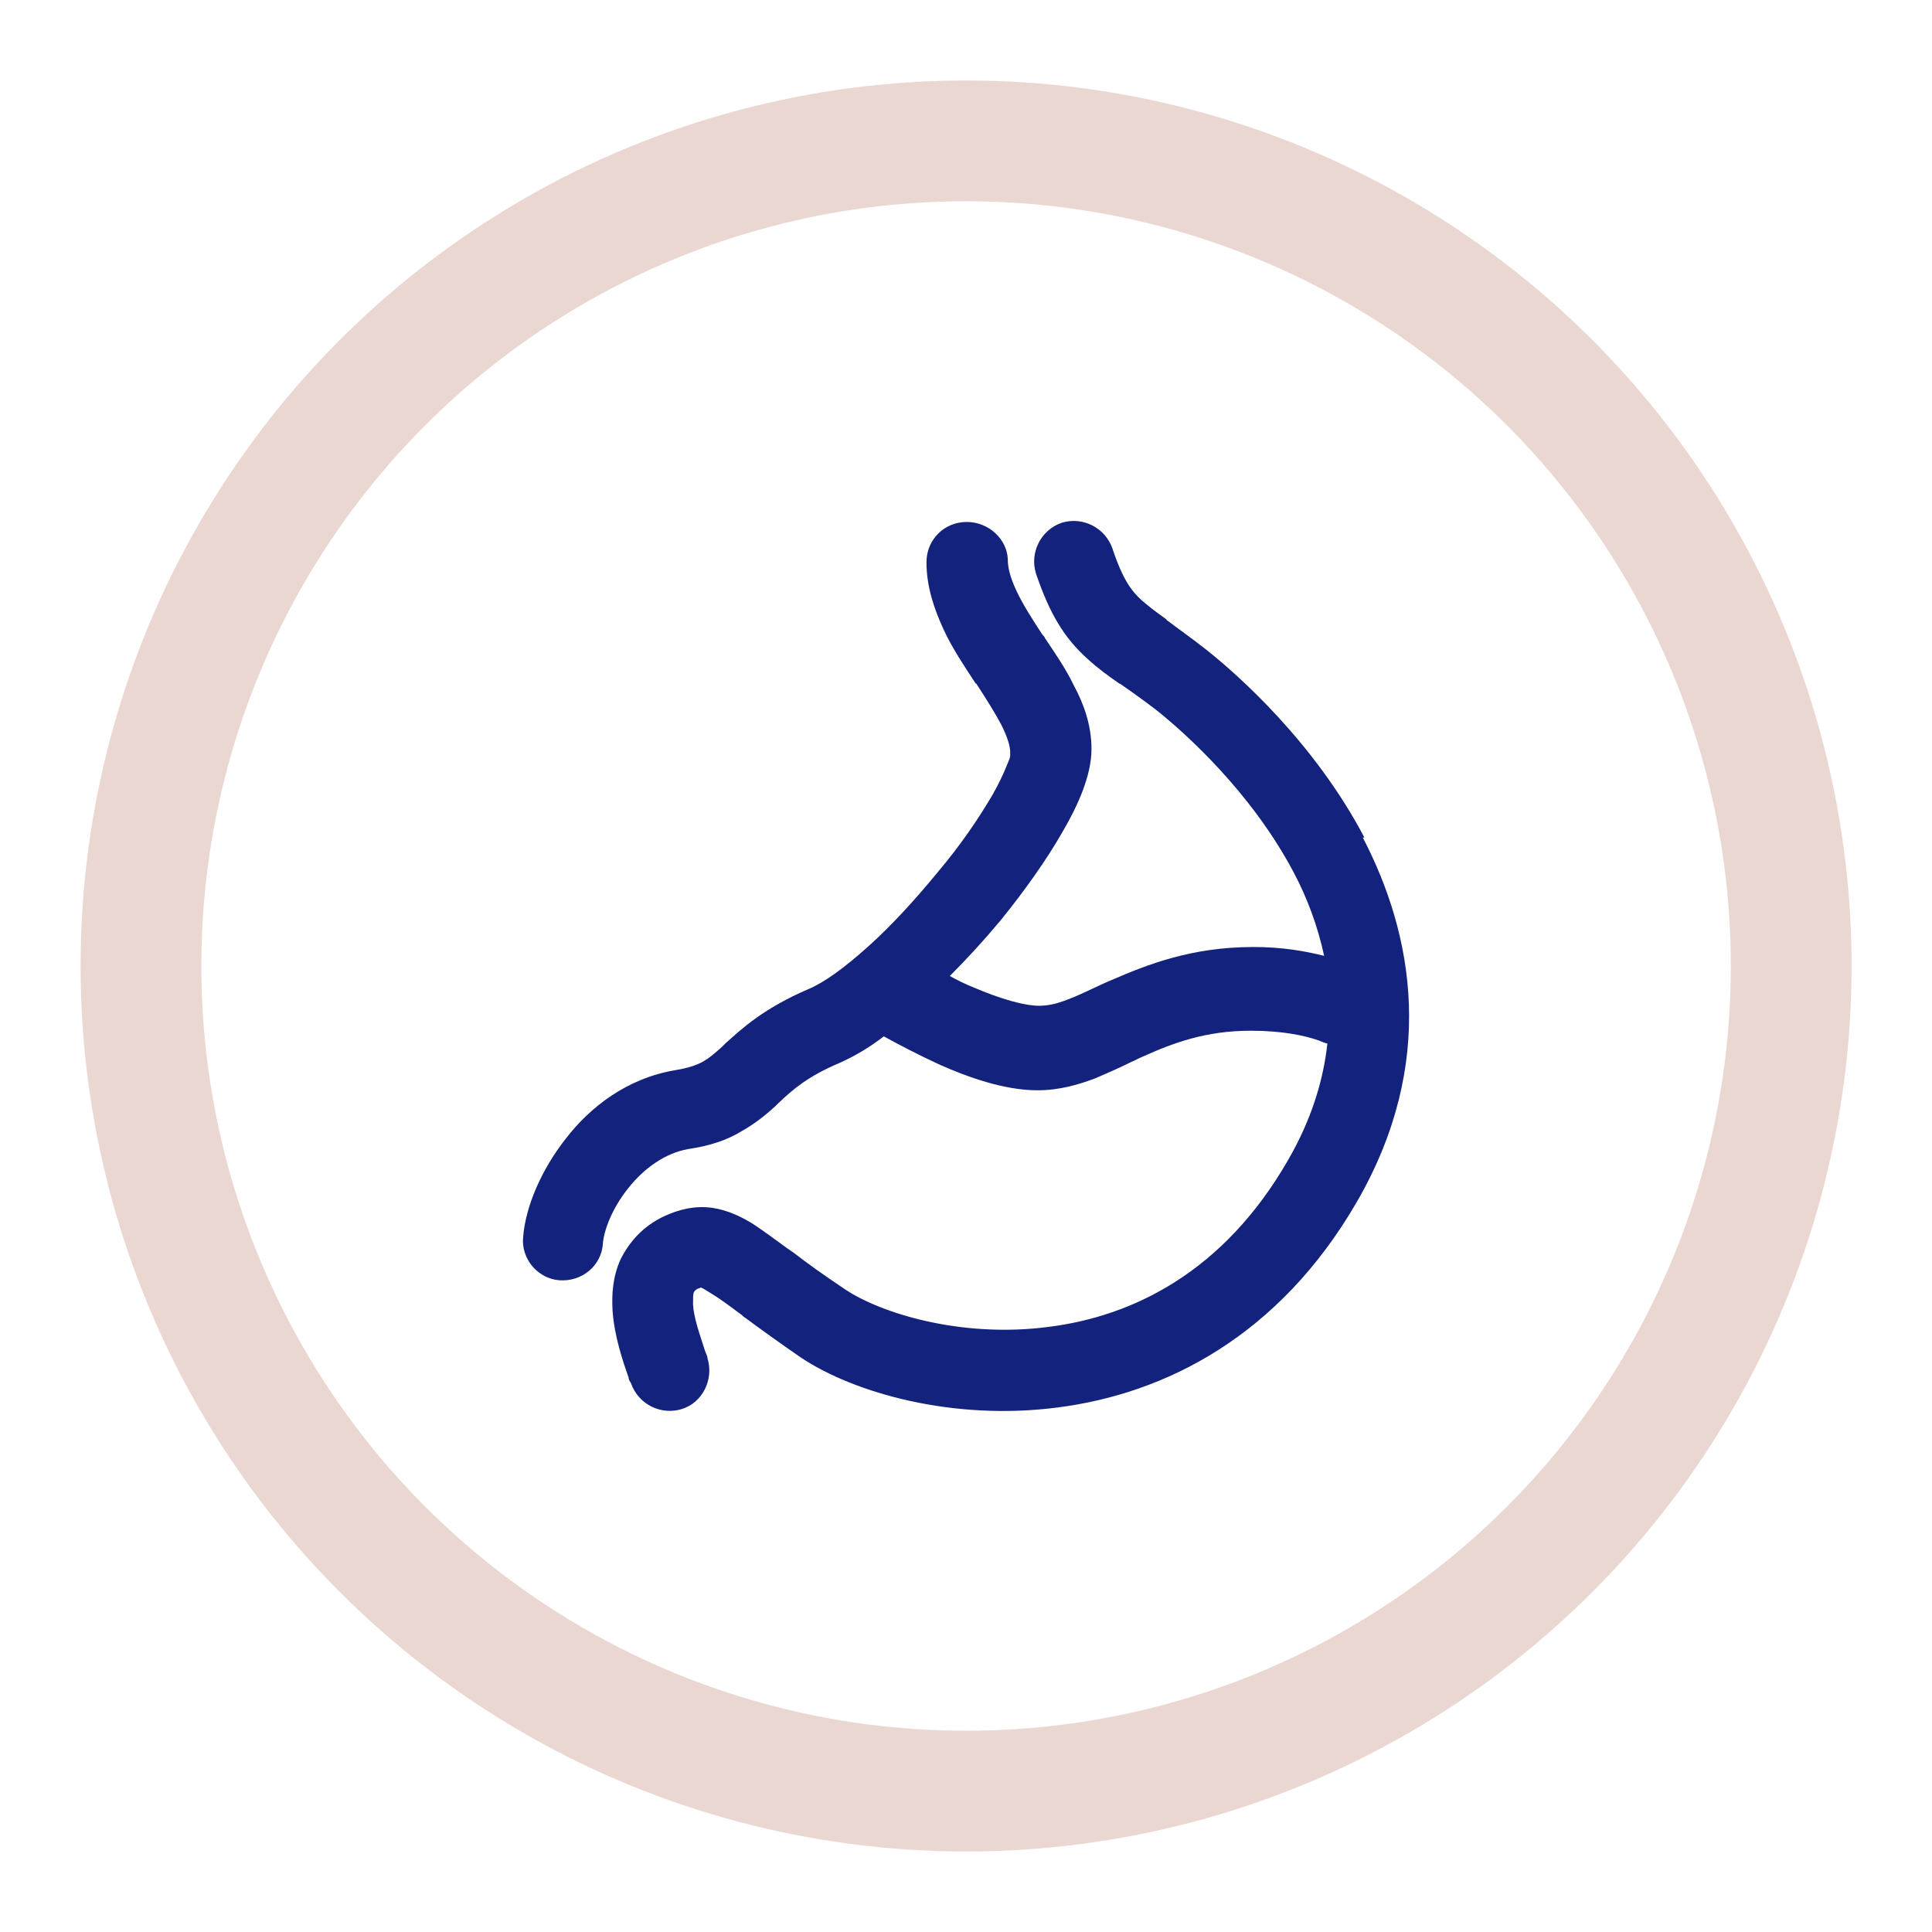
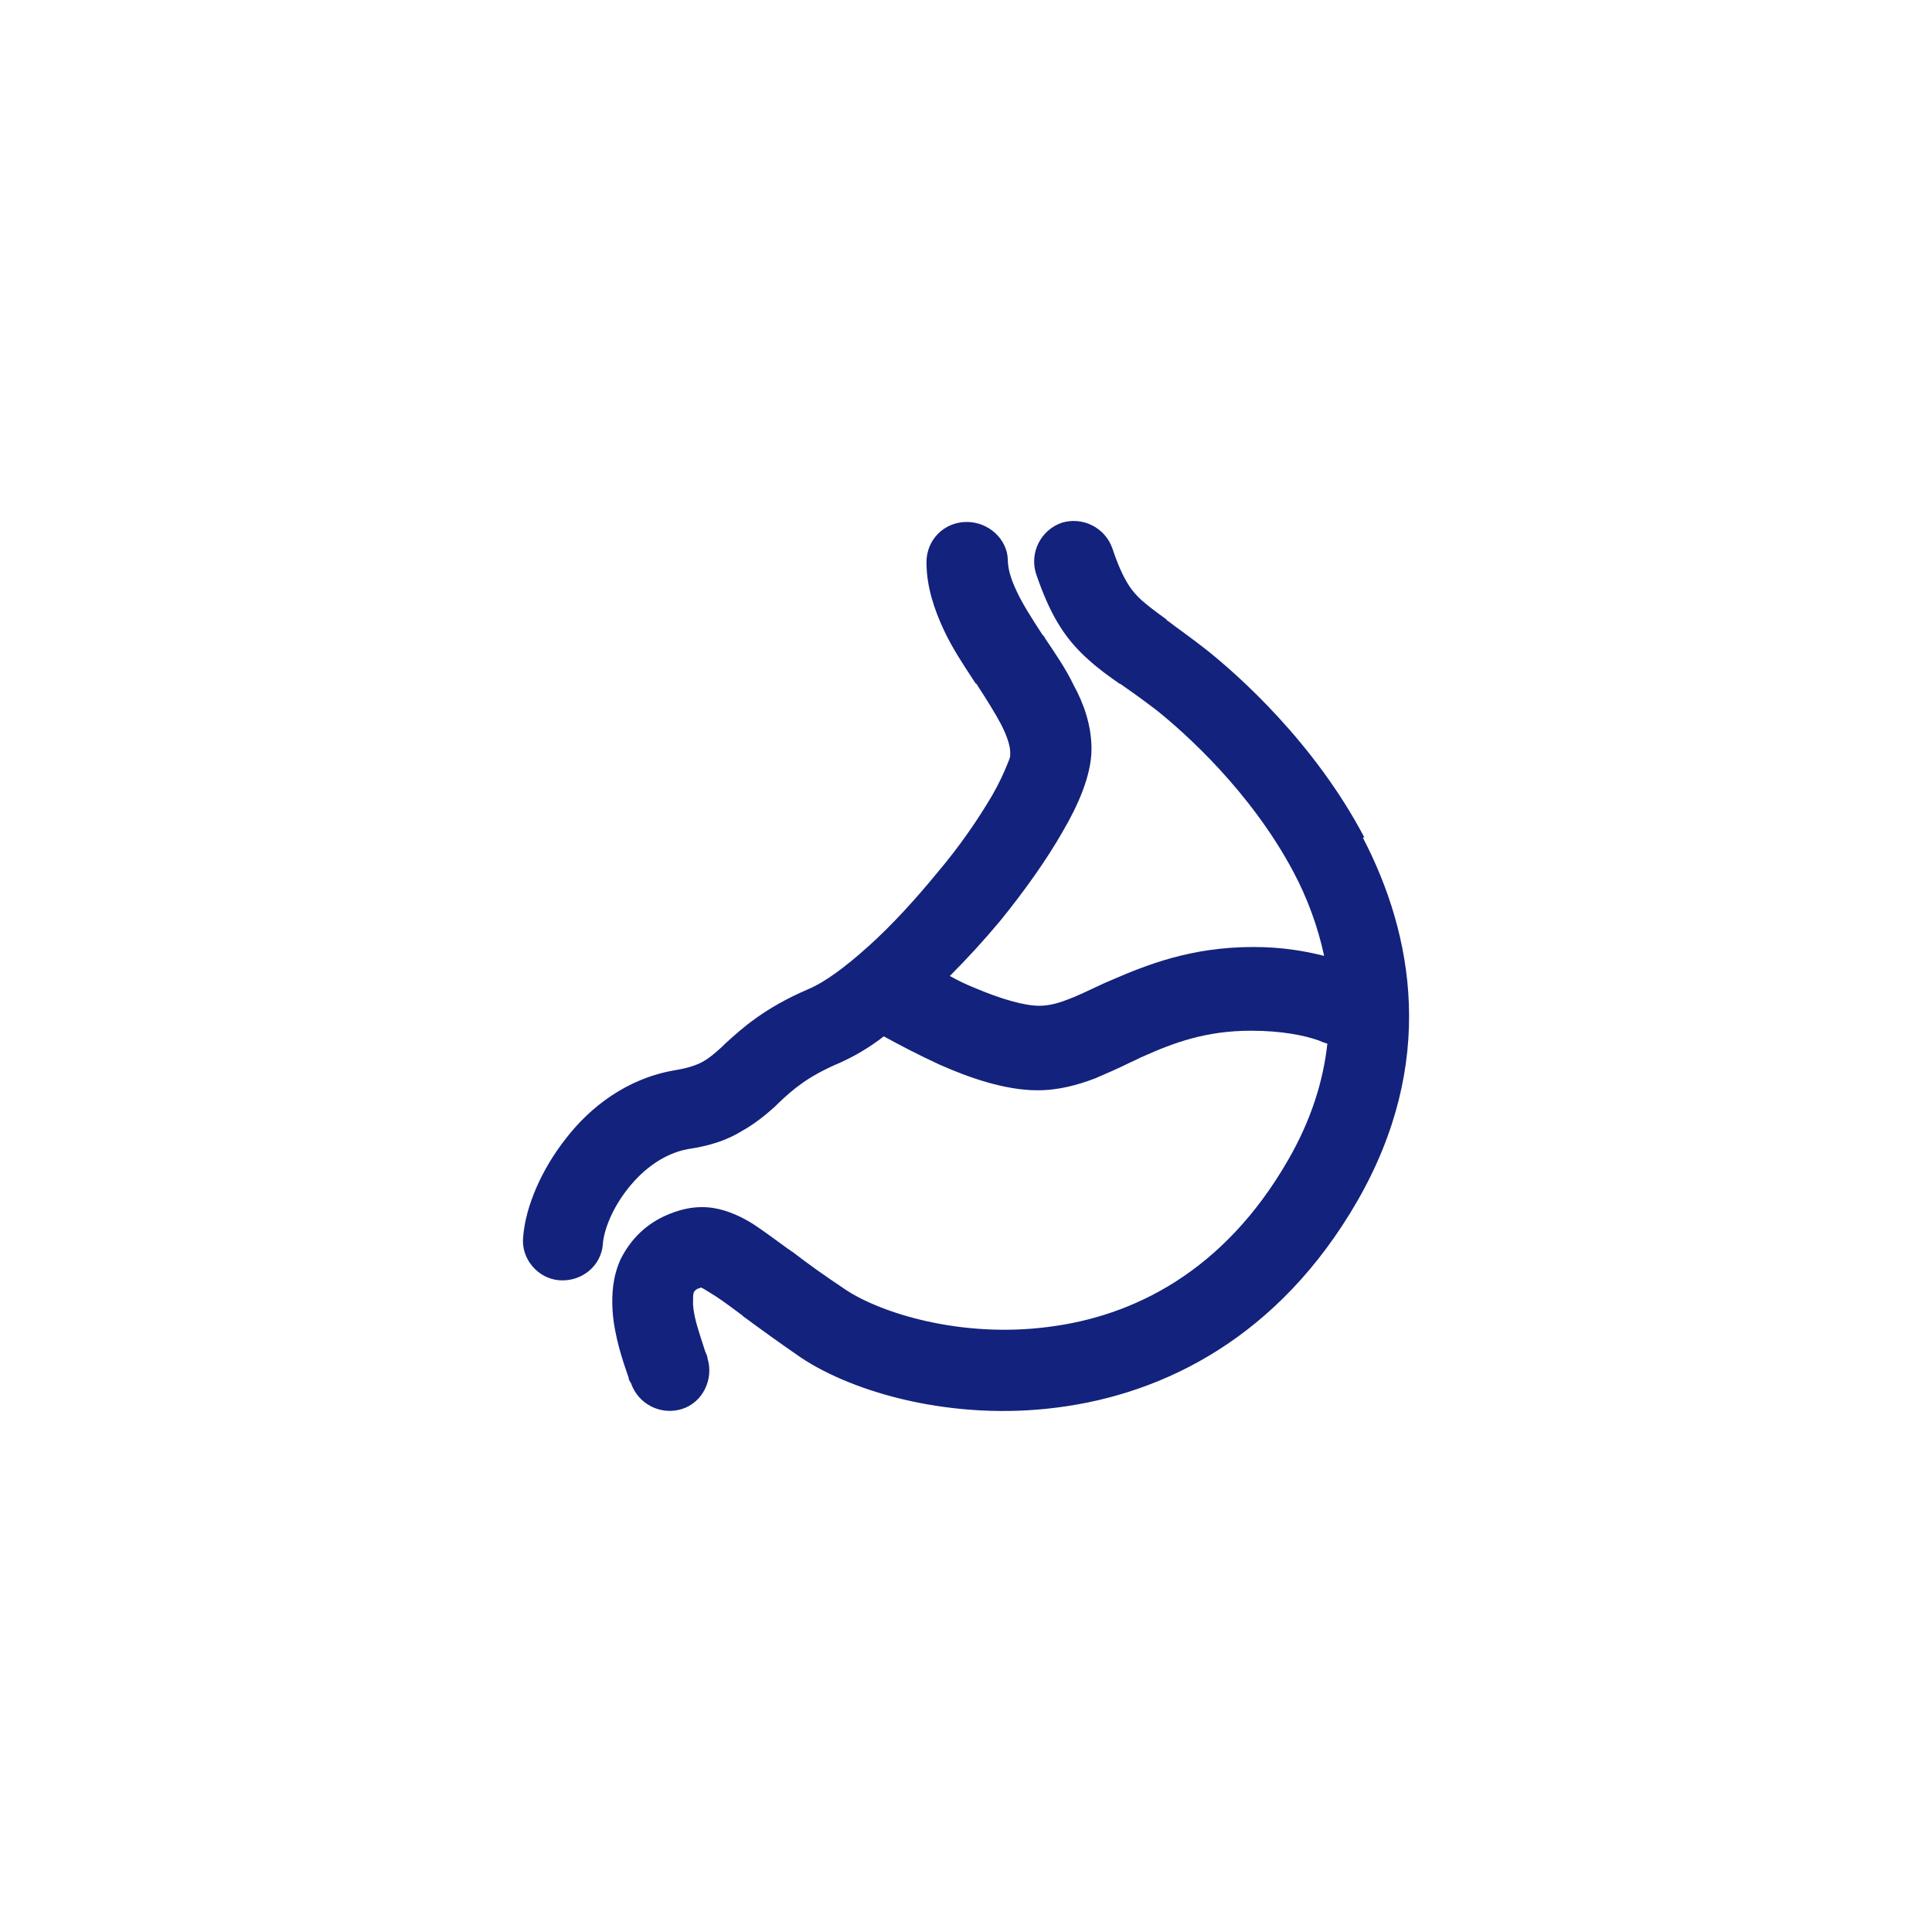
<svg xmlns="http://www.w3.org/2000/svg" width="24" height="24" viewBox="0 0 24 24" fill="none">
-   <circle cx="12.001" cy="12" r="10.25" stroke="#EAD7D1" stroke-width="1.5" />
  <path fill-rule="evenodd" clip-rule="evenodd" d="M16.949 10.404C16.329 9.224 15.379 8.384 14.989 8.074C14.799 7.924 14.639 7.814 14.509 7.714C14.509 7.714 14.489 7.704 14.489 7.694C14.349 7.594 14.259 7.524 14.179 7.454C14.059 7.344 13.949 7.204 13.819 6.814C13.729 6.554 13.449 6.414 13.189 6.494C12.929 6.584 12.789 6.864 12.869 7.124C13.039 7.624 13.219 7.924 13.509 8.184C13.639 8.304 13.779 8.404 13.909 8.494C13.909 8.494 13.919 8.494 13.929 8.504C14.059 8.594 14.199 8.694 14.369 8.824C14.719 9.104 15.539 9.834 16.069 10.834C16.239 11.154 16.369 11.504 16.449 11.874C16.209 11.814 15.929 11.764 15.569 11.764C14.799 11.764 14.249 11.984 13.809 12.174C13.739 12.204 13.669 12.234 13.609 12.264C13.479 12.324 13.379 12.374 13.269 12.414C13.119 12.474 13.009 12.494 12.909 12.494C12.729 12.494 12.439 12.414 12.089 12.264C11.989 12.224 11.889 12.174 11.799 12.124C12.019 11.904 12.229 11.674 12.429 11.434C12.729 11.064 12.999 10.684 13.199 10.334C13.299 10.164 13.389 9.984 13.449 9.824C13.509 9.664 13.559 9.484 13.559 9.304C13.559 9.004 13.459 8.734 13.339 8.514C13.239 8.304 13.099 8.104 12.979 7.924C12.979 7.914 12.959 7.894 12.949 7.884C12.819 7.684 12.709 7.514 12.629 7.344C12.549 7.174 12.519 7.054 12.519 6.944C12.509 6.704 12.289 6.484 12.009 6.484C11.729 6.484 11.509 6.704 11.509 6.984C11.509 7.294 11.609 7.574 11.719 7.814C11.829 8.054 11.979 8.274 12.109 8.474C12.109 8.474 12.119 8.494 12.129 8.494C12.259 8.694 12.359 8.854 12.439 9.004C12.519 9.164 12.549 9.274 12.549 9.344C12.549 9.344 12.549 9.354 12.549 9.384C12.549 9.414 12.529 9.454 12.509 9.504C12.469 9.604 12.409 9.734 12.329 9.874C12.159 10.164 11.929 10.504 11.649 10.834C11.379 11.164 11.079 11.494 10.789 11.754C10.489 12.024 10.239 12.204 10.049 12.284C9.489 12.524 9.219 12.774 9.009 12.964C8.999 12.974 8.979 12.994 8.969 13.004C8.869 13.094 8.809 13.144 8.739 13.184C8.669 13.224 8.569 13.264 8.389 13.294C7.789 13.394 7.329 13.754 7.029 14.144C6.729 14.524 6.529 14.984 6.499 15.364C6.469 15.634 6.679 15.884 6.949 15.904C7.229 15.924 7.469 15.724 7.489 15.454C7.499 15.294 7.599 15.014 7.809 14.754C8.009 14.504 8.269 14.324 8.549 14.274C8.819 14.234 9.029 14.164 9.209 14.054C9.389 13.954 9.529 13.834 9.629 13.744C9.639 13.734 9.659 13.714 9.669 13.704C9.849 13.534 10.029 13.374 10.429 13.204C10.609 13.124 10.799 13.014 10.979 12.874C11.179 12.984 11.409 13.104 11.669 13.224C12.029 13.384 12.479 13.544 12.889 13.544C13.159 13.544 13.399 13.474 13.609 13.394C13.749 13.334 13.909 13.264 14.049 13.194C14.099 13.174 14.149 13.144 14.199 13.124C14.579 12.954 14.979 12.804 15.539 12.804C15.929 12.804 16.209 12.864 16.379 12.924C16.429 12.944 16.449 12.954 16.489 12.964C16.439 13.424 16.289 13.914 15.999 14.414C15.199 15.804 14.069 16.354 13.019 16.484C11.939 16.624 10.949 16.314 10.509 16.024C10.239 15.844 10.029 15.694 9.849 15.554C9.829 15.544 9.809 15.524 9.789 15.514C9.639 15.404 9.489 15.294 9.369 15.214C9.229 15.124 9.049 15.034 8.849 15.004C8.629 14.974 8.429 15.024 8.239 15.114C7.989 15.234 7.819 15.424 7.709 15.644C7.609 15.864 7.599 16.084 7.609 16.274C7.629 16.594 7.739 16.914 7.809 17.114C7.809 17.144 7.829 17.164 7.839 17.184C7.929 17.444 8.209 17.584 8.469 17.504C8.729 17.424 8.869 17.134 8.789 16.874C8.789 16.844 8.769 16.814 8.759 16.784C8.689 16.564 8.619 16.374 8.609 16.204C8.609 16.114 8.609 16.074 8.619 16.054C8.619 16.054 8.629 16.024 8.679 16.004C8.679 16.004 8.699 16.004 8.699 15.994C8.719 15.994 8.749 16.014 8.829 16.064C8.929 16.124 9.039 16.204 9.199 16.324C9.219 16.334 9.229 16.354 9.249 16.364C9.439 16.504 9.659 16.664 9.949 16.864C10.609 17.304 11.839 17.654 13.139 17.484C14.469 17.314 15.889 16.604 16.859 14.924C17.849 13.204 17.559 11.614 16.929 10.404H16.949Z" fill="#13227C" />
</svg>